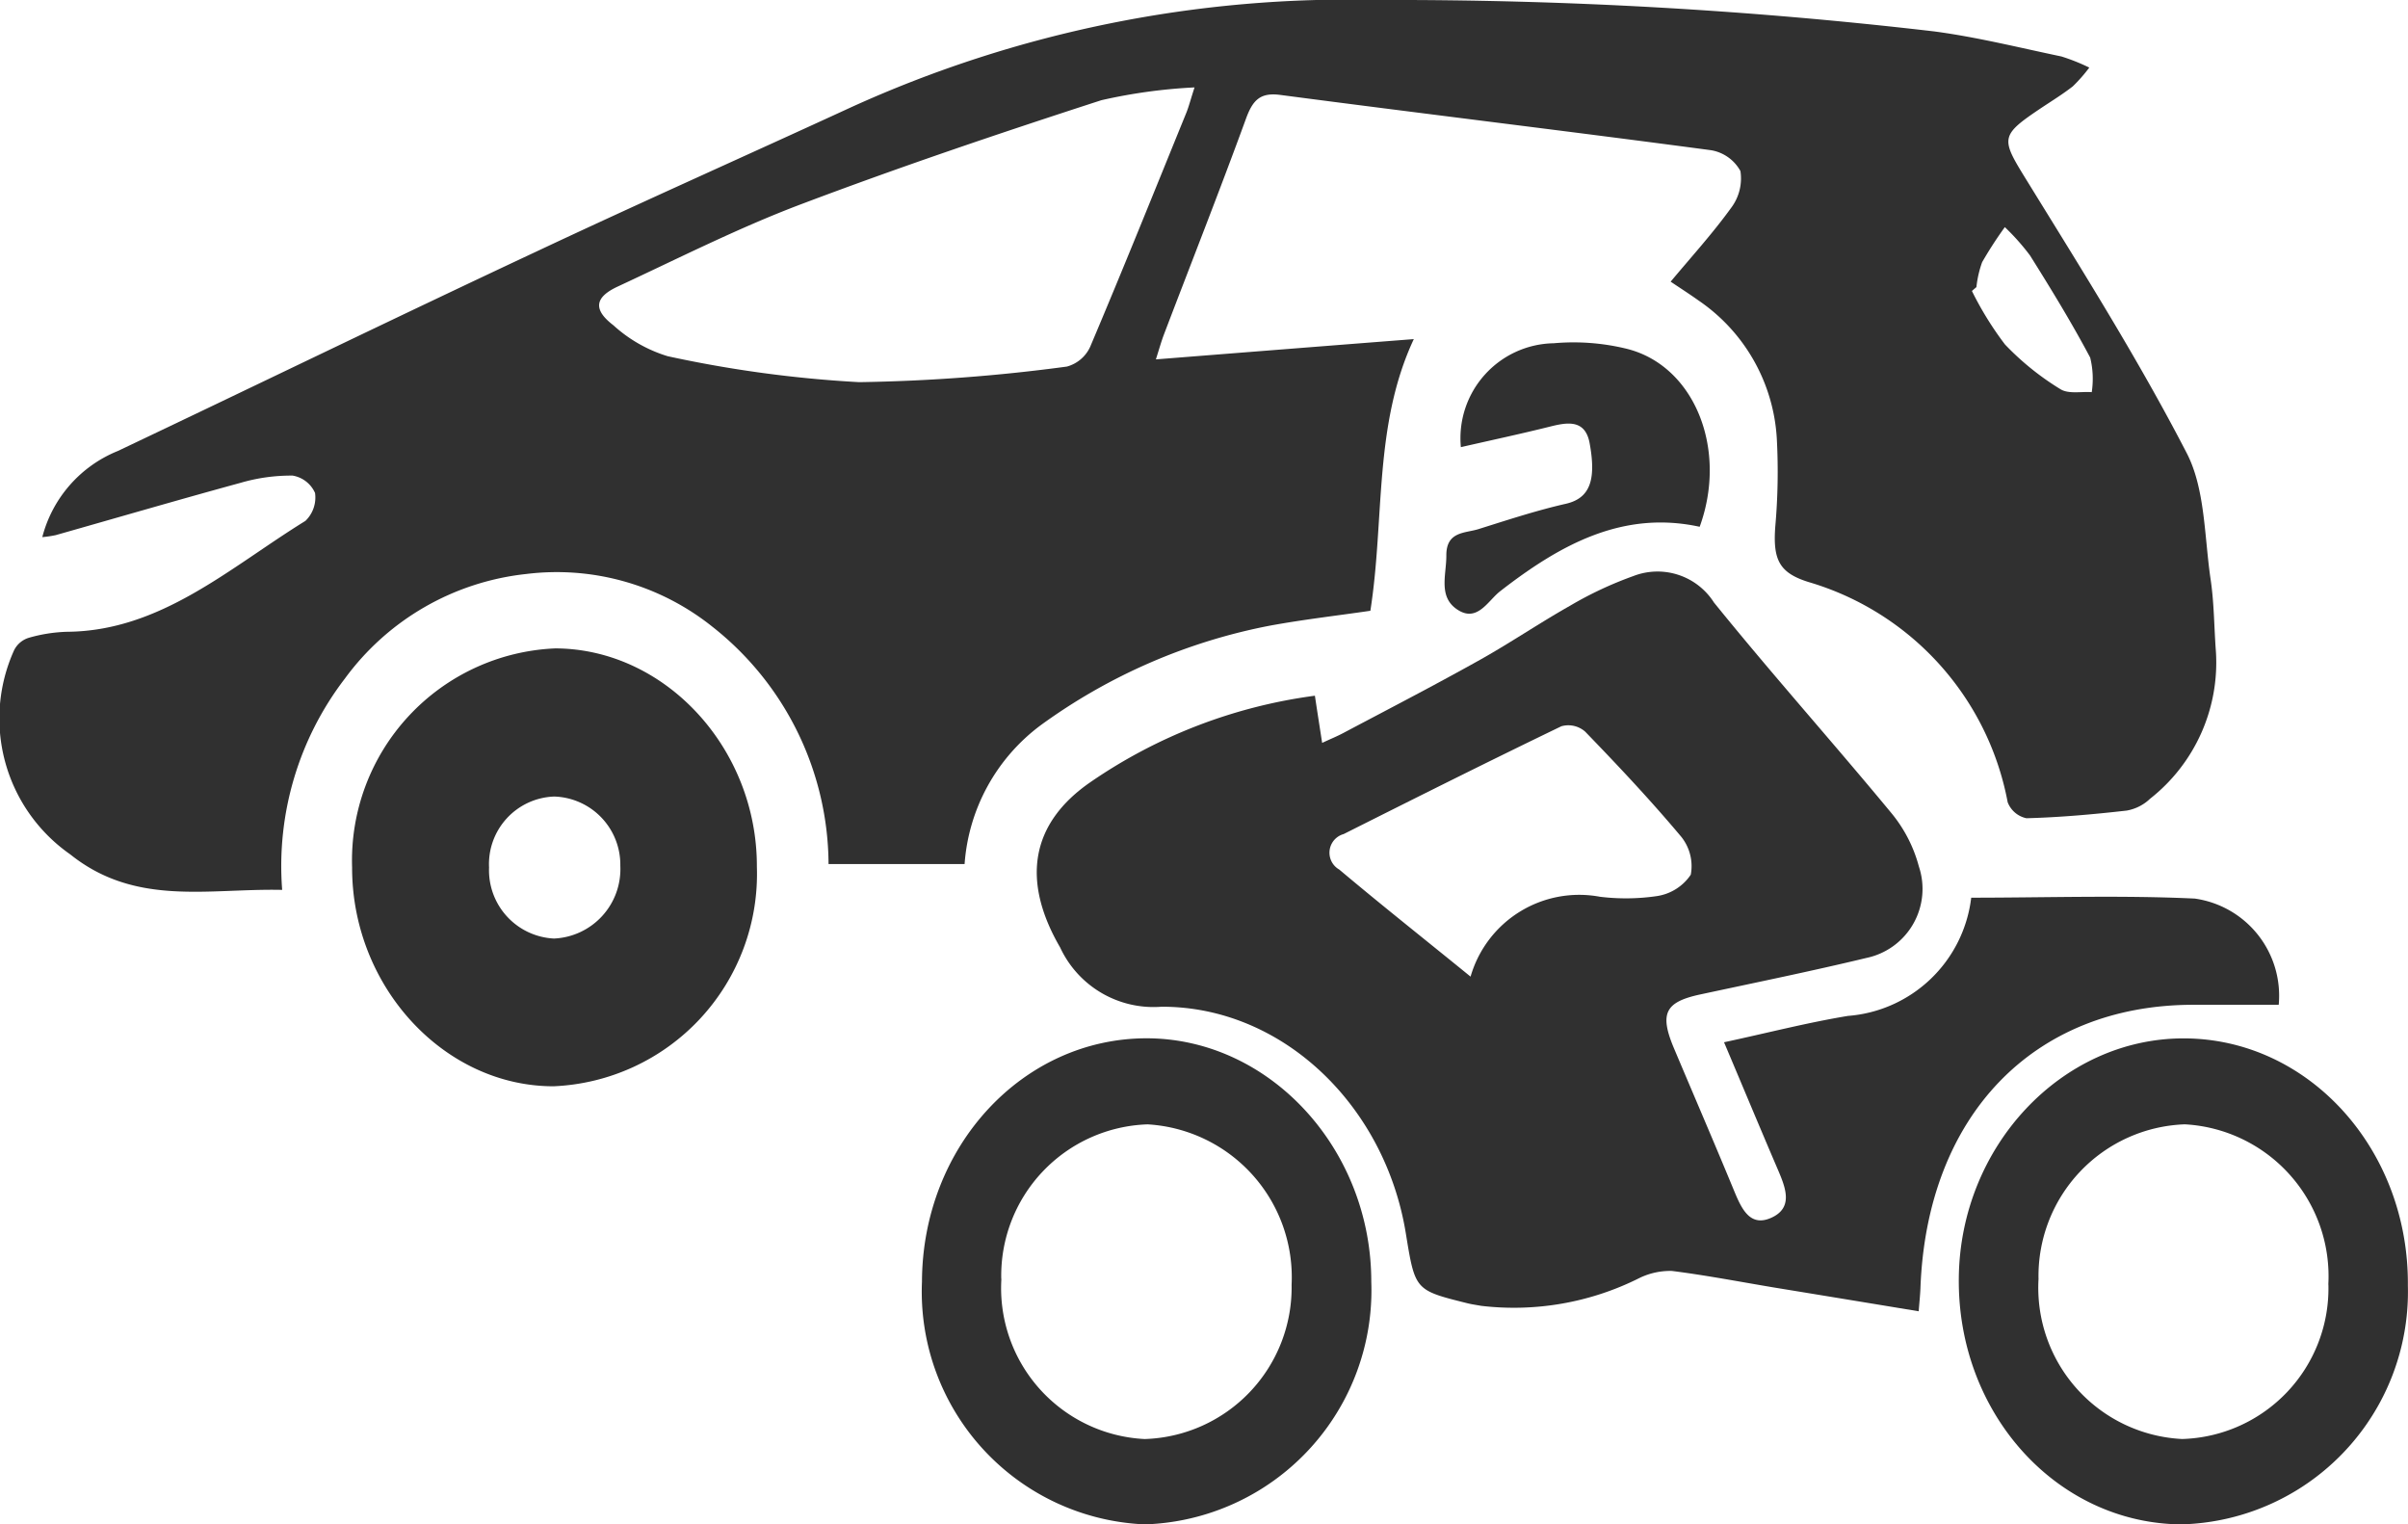
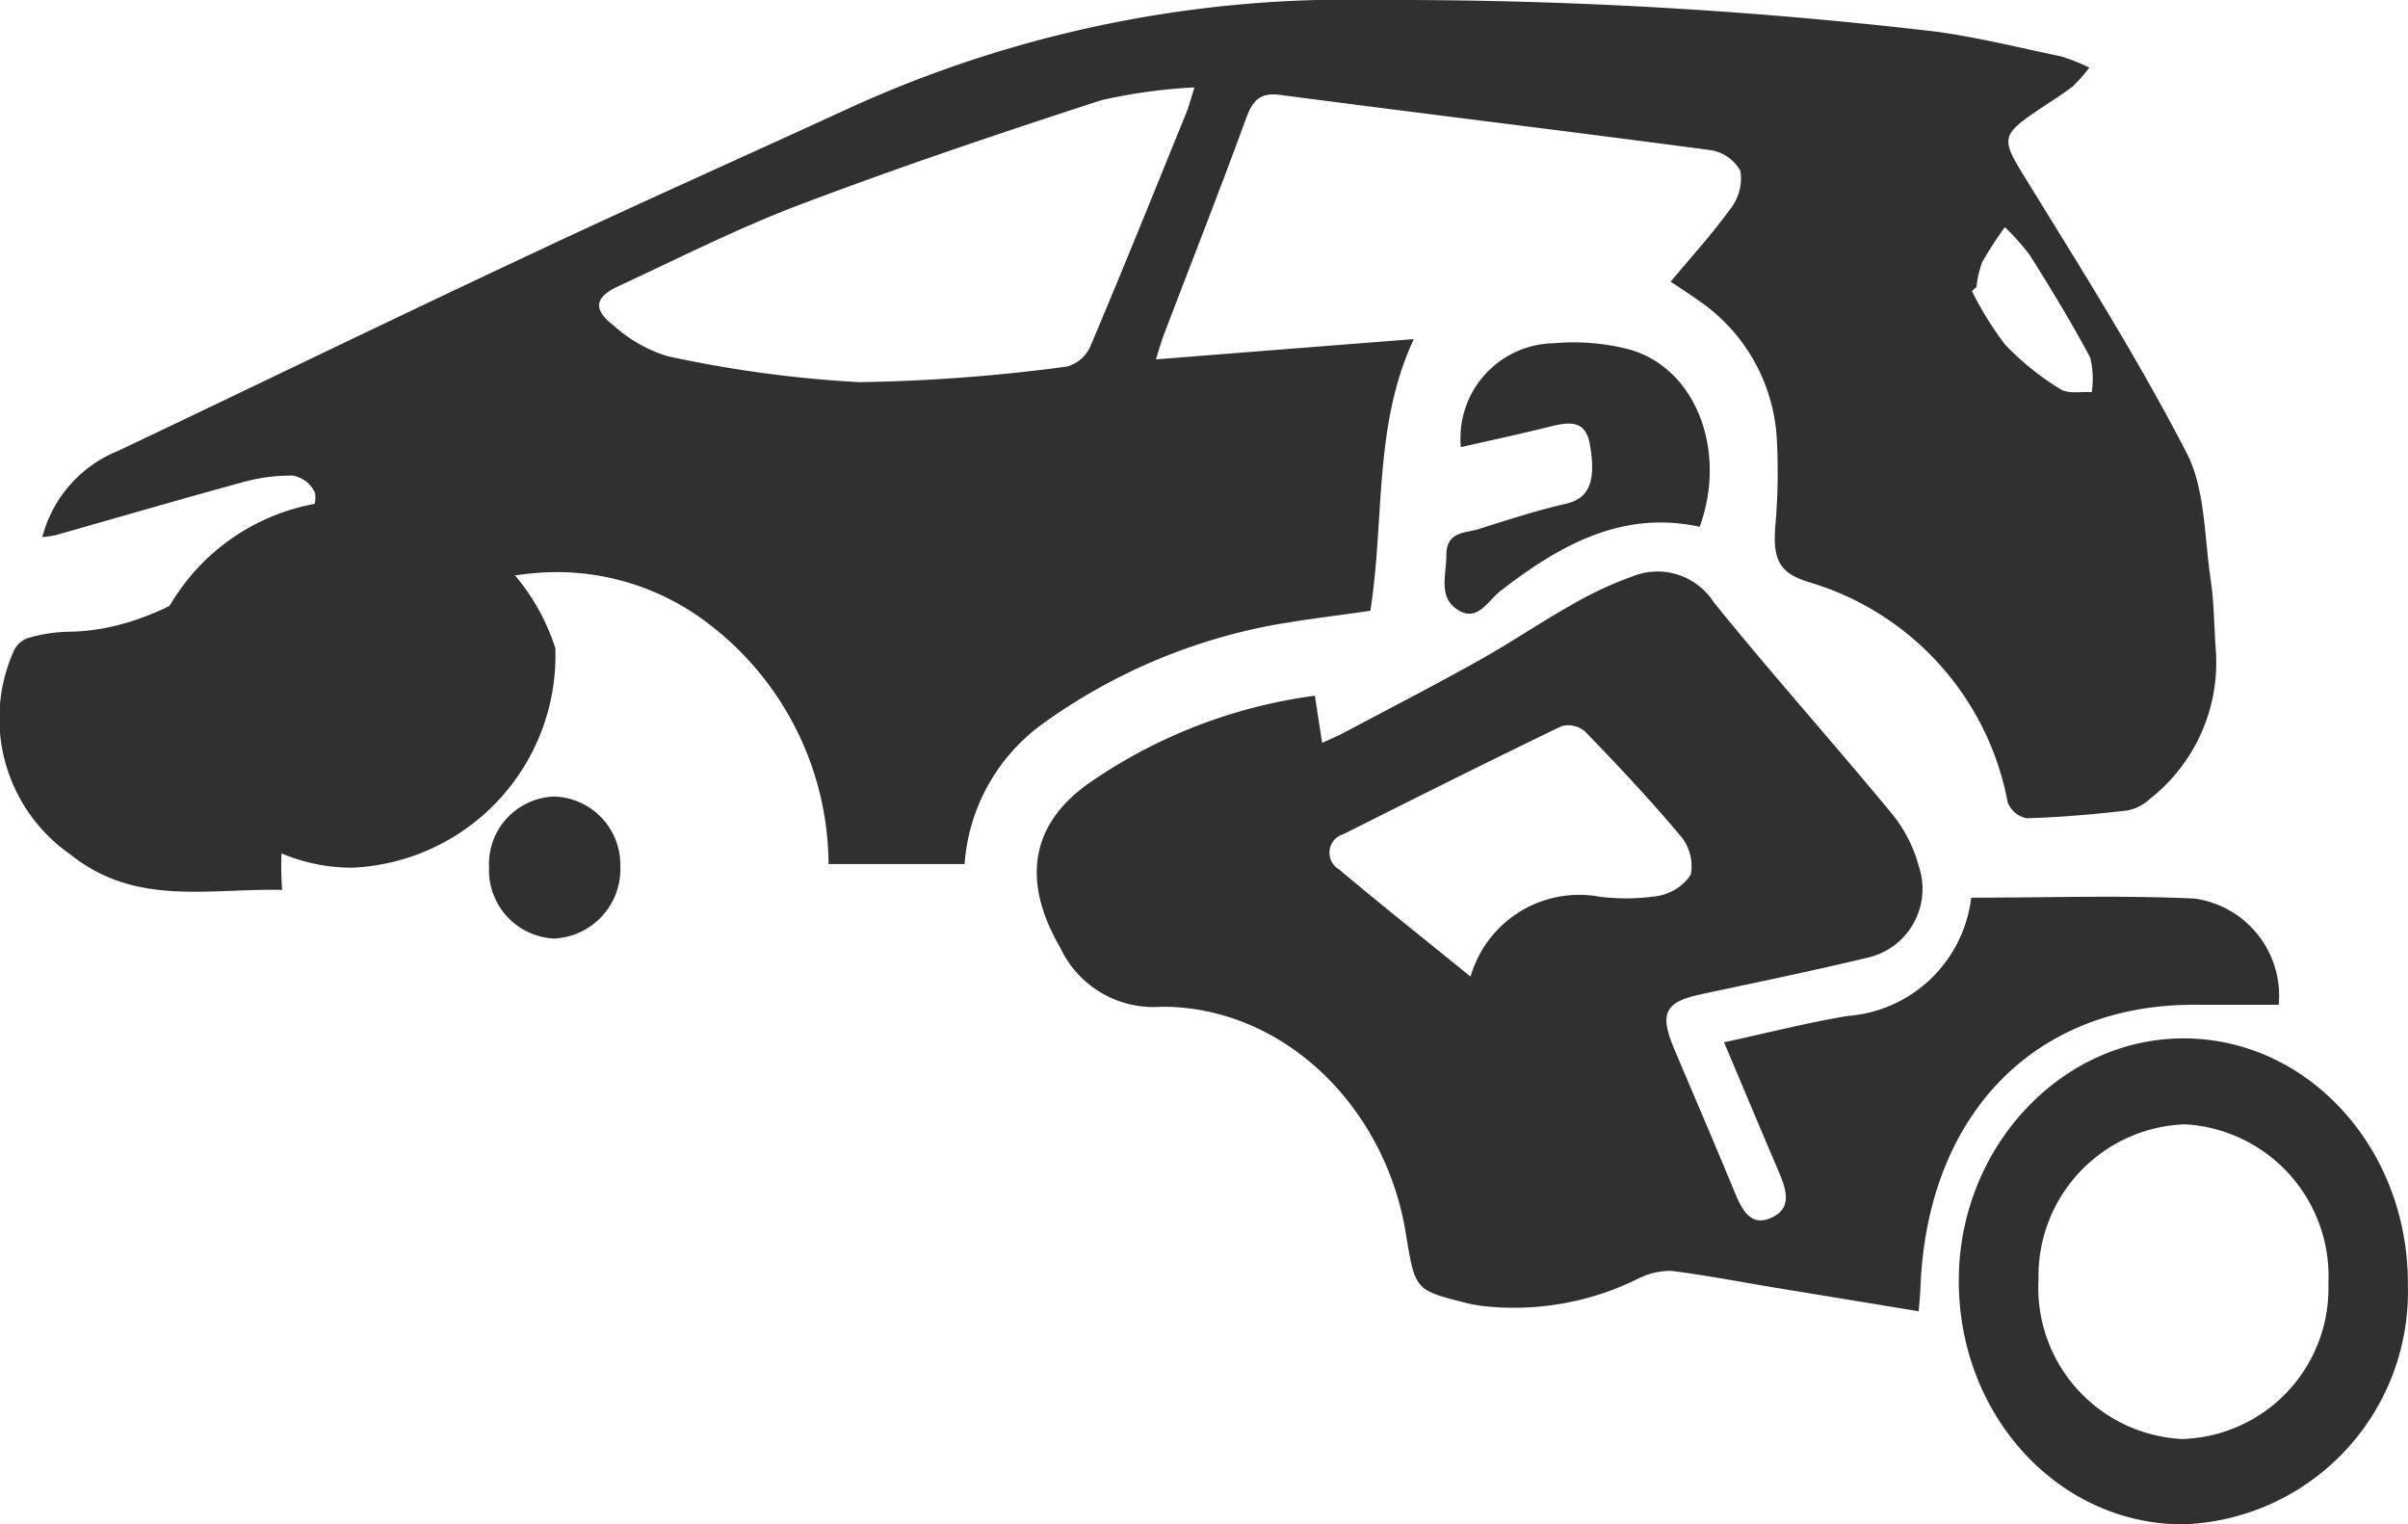
<svg xmlns="http://www.w3.org/2000/svg" width="78.996" height="50.002" viewBox="0 0 78.996 50.002">
  <g transform="translate(-0.002 0.001)">
    <path d="M1.388,17.62a4.179,4.179,0,0,1,2.483-2.829C8.448,12.618,13.01,10.4,17.6,8.25,21.029,6.637,24.488,5.1,27.932,3.514A39.383,39.383,0,0,1,45.253,0,153.1,153.1,0,0,1,63.459,1.031c1.4.186,2.781.531,4.167.821a6.507,6.507,0,0,1,.916.365A5.175,5.175,0,0,1,68,2.833c-.319.248-.66.46-.994.681-1.428.955-1.377,1.01-.479,2.464,1.8,2.92,3.634,5.831,5.216,8.894.6,1.167.573,2.728.777,4.12.118.782.115,1.581.175,2.373A5.681,5.681,0,0,1,70.535,26.2a1.473,1.473,0,0,1-.768.388c-1.091.124-2.191.222-3.288.251a.846.846,0,0,1-.615-.525,9.319,9.319,0,0,0-6.53-7.222c-.964-.3-1.175-.73-1.094-1.819a20.357,20.357,0,0,0,.051-2.875,5.891,5.891,0,0,0-2.57-4.543c-.28-.2-.573-.388-.913-.616.684-.821,1.383-1.587,1.989-2.428a1.6,1.6,0,0,0,.3-1.2,1.355,1.355,0,0,0-.964-.684c-4.7-.626-9.414-1.193-14.12-1.812-.654-.088-.907.147-1.136.776-.865,2.369-1.79,4.713-2.688,7.069-.087.228-.154.466-.268.828,2.881-.228,5.662-.447,8.461-.665-1.326,2.836-.952,5.893-1.425,8.911-1.015.15-2.158.28-3.285.486a18.815,18.815,0,0,0-7.527,3.266,6.23,6.23,0,0,0-2.5,4.556H27.182a9.971,9.971,0,0,0-3.821-7.793,8.172,8.172,0,0,0-6.1-1.721,8.491,8.491,0,0,0-5.945,3.429,10.1,10.1,0,0,0-2.058,6.932c-2.417-.055-4.806.554-6.952-1.164a5.434,5.434,0,0,1-1.841-6.7.8.8,0,0,1,.488-.407A5.054,5.054,0,0,1,2.2,20.723c3.08-.023,5.343-2.109,7.82-3.637a1.064,1.064,0,0,0,.316-.916A.979.979,0,0,0,9.6,15.6a5.916,5.916,0,0,0-1.7.235c-2.028.554-4.047,1.144-6.072,1.718a3.62,3.62,0,0,1-.44.065m37.8-14.751a17.619,17.619,0,0,0-3.056.42c-3.3,1.069-6.6,2.184-9.851,3.412-2.046.772-4.02,1.773-6.015,2.7-.759.352-.814.756-.145,1.268a4.66,4.66,0,0,0,1.784,1.017,39.63,39.63,0,0,0,6.28.851A57.1,57.1,0,0,0,35,12.024a1.179,1.179,0,0,0,.765-.649C36.843,8.83,37.876,6.262,38.919,3.7c.081-.2.133-.411.268-.828M64.839,9.417c-.048.042-.1.085-.148.127A10.742,10.742,0,0,0,65.777,11.3a8.979,8.979,0,0,0,1.814,1.463c.268.169.684.075,1.031.1a2.914,2.914,0,0,0-.051-1.134c-.609-1.147-1.287-2.255-1.974-3.35a7.5,7.5,0,0,0-.826-.929A13.1,13.1,0,0,0,65.026,8.6a3.5,3.5,0,0,0-.187.815" transform="translate(0.001 -0.001)" fill="#303030" />
    <path d="M40.217,30.016c-1.618-.267-3.188-.525-4.758-.782-1.112-.186-2.221-.4-3.339-.541a2.313,2.313,0,0,0-1.055.228,9.173,9.173,0,0,1-5.207.916c-.154-.029-.31-.049-.461-.088-1.7-.424-1.7-.424-2-2.265-.672-4.2-4.038-7.47-8.021-7.457a3.377,3.377,0,0,1-3.324-1.946c-1.263-2.171-.991-4.061,1.012-5.433a16.886,16.886,0,0,1,7.346-2.823c.075.505.151.984.238,1.548.262-.124.476-.209.678-.316,1.483-.785,2.971-1.555,4.436-2.373,1.022-.567,2-1.235,3.016-1.809A12.169,12.169,0,0,1,30.858,5.9a2.194,2.194,0,0,1,2.643.867c1.9,2.35,3.905,4.589,5.828,6.916a4.607,4.607,0,0,1,.895,1.744,2.314,2.314,0,0,1-1.724,3c-1.814.437-3.64.808-5.463,1.2-1.139.248-1.326.623-.85,1.757.663,1.571,1.338,3.135,1.989,4.713.244.587.524,1.16,1.208.851.705-.319.485-.939.241-1.516-.594-1.382-1.172-2.774-1.793-4.24,1.4-.3,2.721-.642,4.062-.864a4.413,4.413,0,0,0,4.047-3.878c2.471,0,4.906-.085,7.334.029a3.219,3.219,0,0,1,2.754,3.484H49.215c-5.24.007-8.733,3.644-8.94,9.3-.009.222-.033.44-.057.753m-14.7-10.98a3.709,3.709,0,0,1,4.24-2.617,7,7,0,0,0,1.883-.023,1.629,1.629,0,0,0,1.1-.7,1.536,1.536,0,0,0-.316-1.248c-1-1.193-2.07-2.33-3.149-3.445a.837.837,0,0,0-.78-.176c-2.393,1.154-4.767,2.343-7.142,3.536a.635.635,0,0,0-.145,1.164c1.383,1.164,2.8,2.285,4.309,3.513" transform="translate(22.728 12.994)" fill="#303030" />
-     <path d="M10.5,6.525c3.61.013,6.626,3.285,6.611,7.17a6.97,6.97,0,0,1-6.671,7.193c-3.6,0-6.611-3.276-6.608-7.174A6.963,6.963,0,0,1,10.5,6.525m-.054,4.86a2.216,2.216,0,0,0-2.121,2.327,2.242,2.242,0,0,0,2.13,2.33,2.28,2.28,0,0,0,2.176-2.386,2.237,2.237,0,0,0-2.185-2.272" transform="translate(7.721 14.742)" fill="#303030" />
-     <path d="M17.351,26.393a7.638,7.638,0,0,1-7.313-7.959c.015-4.446,3.315-8,7.4-7.985,4.023.023,7.343,3.637,7.34,7.988a7.681,7.681,0,0,1-7.425,7.956m-4.71-8.05a4.957,4.957,0,0,0,4.7,5.251,4.975,4.975,0,0,0,4.821-5.062,5.025,5.025,0,0,0-4.725-5.26,4.965,4.965,0,0,0-4.8,5.071" transform="translate(20.21 23.607)" fill="#303030" />
+     <path d="M10.5,6.525a6.97,6.97,0,0,1-6.671,7.193c-3.6,0-6.611-3.276-6.608-7.174A6.963,6.963,0,0,1,10.5,6.525m-.054,4.86a2.216,2.216,0,0,0-2.121,2.327,2.242,2.242,0,0,0,2.13,2.33,2.28,2.28,0,0,0,2.176-2.386,2.237,2.237,0,0,0-2.185-2.272" transform="translate(7.721 14.742)" fill="#303030" />
    <path d="M28.619,26.391c-4.089-.039-7.343-3.647-7.292-8.086C21.372,13.99,24.7,10.45,28.7,10.45c4.1,0,7.4,3.637,7.359,8.116a7.633,7.633,0,0,1-7.443,7.825m4.833-7.865a4.989,4.989,0,0,0-4.707-5.257,4.978,4.978,0,0,0-4.8,5.075,4.968,4.968,0,0,0,4.71,5.247,4.944,4.944,0,0,0,4.8-5.065" transform="translate(42.935 23.609)" fill="#303030" />
    <path d="M16.262,6.883a3.115,3.115,0,0,1,3.046-3.409,7.343,7.343,0,0,1,2.414.186c2.209.564,3.3,3.292,2.374,5.834-2.516-.548-4.571.58-6.539,2.109-.4.306-.747,1.03-1.392.619-.66-.417-.377-1.151-.38-1.78-.006-.8.606-.733,1.049-.87.955-.3,1.907-.613,2.878-.834.8-.186.991-.8.774-1.985-.148-.808-.759-.681-1.329-.538-.943.235-1.889.437-2.9.668" transform="translate(31.665 7.784)" fill="#303030" />
  </g>
</svg>